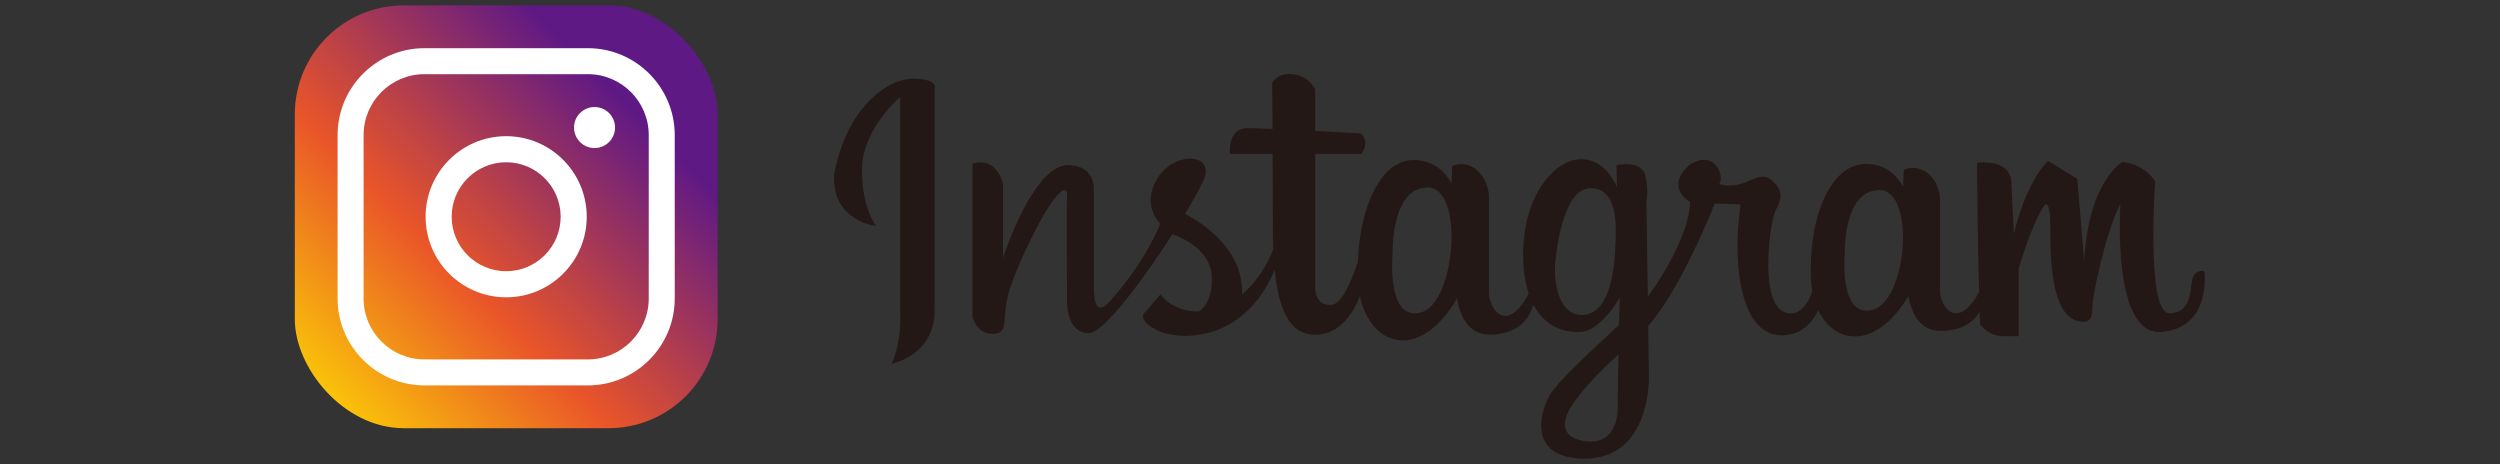
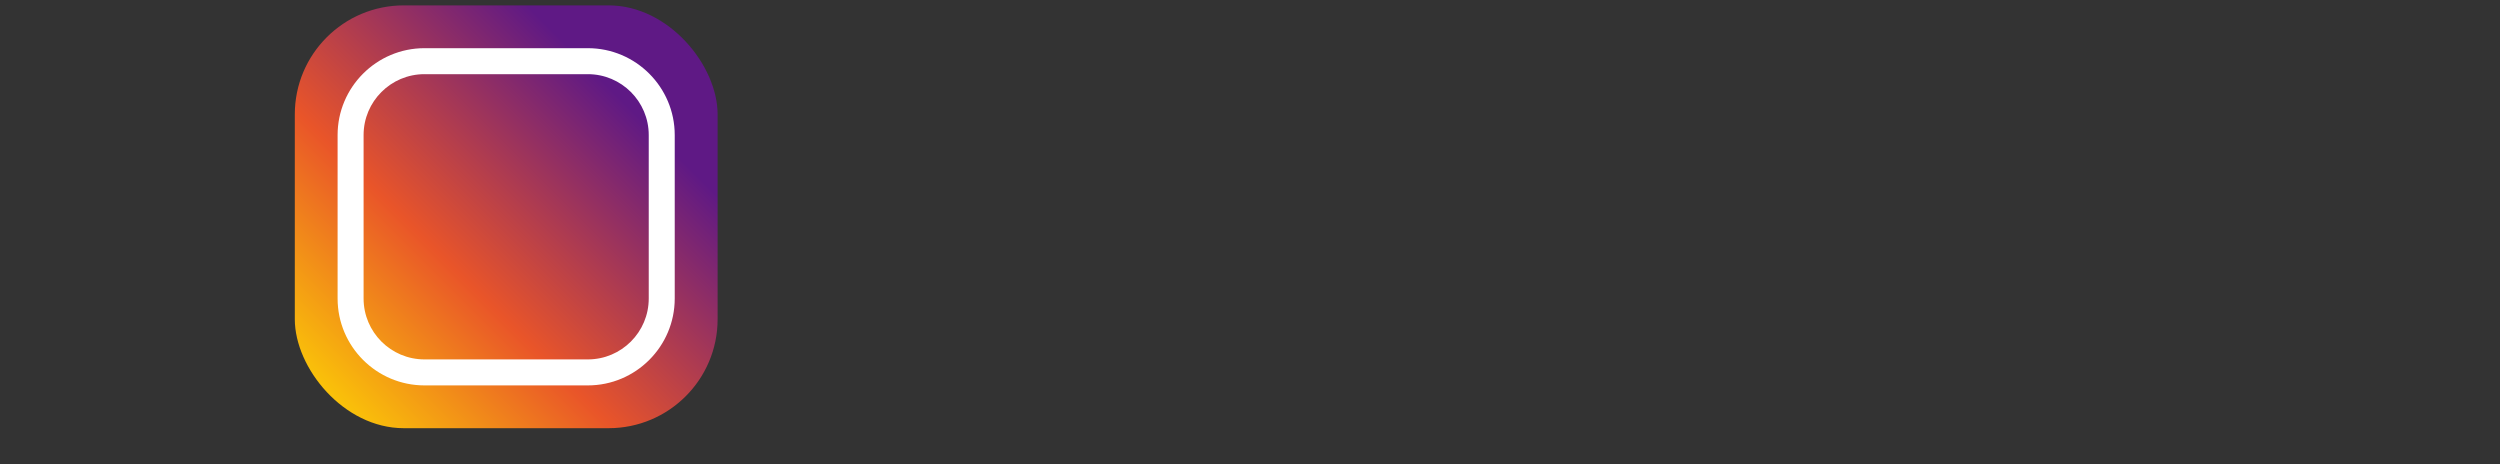
<svg xmlns="http://www.w3.org/2000/svg" id="_レイヤー_1" width="269.33" height="50" viewBox="0 0 269.33 50">
  <rect x="0" y="0" width="269.33" height="50" fill="#333333" stroke="none" />
  <defs>
    <style>.cls-1{fill:#231815;}.cls-2{fill:#fff;}.cls-3{fill:url(#_名称未設定グラデーション_10);}</style>
    <linearGradient id="_名称未設定グラデーション_10" x1="33.74" y1="44.14" x2="71.61" y2="6.27" gradientUnits="userSpaceOnUse">
      <stop offset="0" stop-color="#fcd005" />
      <stop offset=".4" stop-color="#e95529" />
      <stop offset=".88" stop-color="#5f1985" />
    </linearGradient>
  </defs>
-   <path class="cls-1" d="M98.33,8.48c-2.78,0-7.11,3.19-8.45,10.2-.41,5.15,4.53,5.67,4.53,5.67,0,0-1.55-1.75-1.55-6.08s4.12-7.83,4.12-7.83v23.28s.21,2.99-.93,5.46c0,0,4.64-.82,4.64-5.77V9.51s.41-1.03-2.37-1.03Z" />
-   <path class="cls-1" d="M237.53,29.23s-.92-.28-1.29.65c-.37.92.09,3.78-2.49,3.87-2.58.09-1.57-14.2-1.57-14.2,0,0-.92-1.75-3.5-2.12,0,0-3.69,2.03-4.15,10.7l-.74-8.85-3.14-1.94s-2.21,1.84-3.69,7.84l-.28-5.53s.18-2.49-3.69-2.12c0,0,.06,8.42.22,13.94-2.25,4.15-4.21,1.71-4.21-.21v-9.98s-.09-1.68-1.36-2.65c-1.27-.97-2.55-.35-2.55-.35l-.06,1.82c-.63-1.12-1.83-2.44-4.03-2.44-3.82,0-6.18,5.83-5.91,12.36.02.48.07.95.15,1.39-.5,1.4-1.29,2.48-2.55,2.34-3.32-.37-2.03-9.59-1.48-10.88s1.11-1.94-.09-3.23c-1.2-1.29-2.21-.18-3.6.18-1.38.37-2.31,0-2.31,0,.65-.74-.46-3.87-3.23-2.03-2.67,2.49.09,3.96.09,3.96-.08,3.71-3.46,8.72-4.55,10.24l-.15-10.33s.28-.83-.09-2.67c-.37-1.84-3.14-1.2-3.14-1.2l.06,2.36c-.36-.83-1.53-3-3.84-3-2.86,0-6.27,3.87-6.27,10.23,0,1.71.22,3.11.6,4.24-2.29,4.39-4.29,1.83-4.29-.18v-10.42s-.09-1.75-1.38-2.77c-1.29-1.01-2.58-.37-2.58-.37l-.06,1.9c-.63-1.17-1.86-2.54-4.09-2.54-3.5,0-5.79,4.96-6,10.95-.68,2.05-1.71,4.52-2.8,4.64-1.87.21-1.8-1.87-1.8-1.87v-14.38h4.98c.97-1.45-.07-2.21-.07-2.21,0,0-2.28-.13-4.91-.26v-4.45s-.62-1.45-2.35-1.66c-1.73-.21-2.28.9-2.28.9,0,0,.02,2.09.03,4.99-1.21-.05-2.21-.08-2.73-.08-2.14,0-1.87,2.77-1.87,2.77h4.61c.01,2.29.02,4.79.02,7.05,0,1.09.01,2.17.06,3.21-.79,1.98-1.95,3.68-3.36,4.87.16-4.99-4.56-7.85-6.15-8.67.99-1.64,1.74-3,2.03-3.71,1.17-2.92-3.25-3.02-5.03-.1-1.78,2.92.34,4.86.34,4.86,0,0-1.47,3.92-5.33,8.24,0,0-1.84,2.48-1.84-1.27v-10.72s.13-2.52-2.75-2.55c-3.82-.03-7.04,9.99-7.04,9.99v-7.98s-.62-3-3.29-2.15v16.41s.37,1.91,2.13,1.91,1.1-1.25,1.62-3.83c.52-2.58,4.34-10.6,5.81-11.48,0,0,.7-.56.63.38-.07.94,0,11.43,0,11.43,0,0-.1,3.42,2.35,3.42,1.6,0,5.89-5.81,9.01-10.66,1.17.42,4.19,1.79,4.25,4.69.04,2.23-.77,3.21-1.39,3.63-2.93.04-4.15-1.83-4.15-1.83l-1.8,2.07s-.62.76,1.45,1.8c2.02,1.01,9.15,1.69,12.66-6.51.39,4.01,1.48,6.99,4.36,6.99,2.68,0,4.14-2.45,4.82-4.13,1.16,5.35,6.39,7.13,10.45.21.33,1.86,1.22,3.9,3.52,3.9,3.88,0,4.59-2.77,4.69-3.25,1.16,2.21,3.07,3.03,4.99,2.97,1.76-.05,3.34-2.06,4.35-3.73l-.11,2.99s-6.27,5.72-6.82,6.73c-1.2,1.01-3.96,7.65,3.14,7.65s6.92-8.67,6.92-8.67l-.08-5.62c3.58-4.03,7.18-13.19,7.18-13.19l2.77.09c-1.01,7.28.28,14.11,4.43,14.11,2.11,0,3.29-1.36,3.94-2.7,1.8,3.7,6.2,4.29,9.71-1.52.33,1.78,1.2,3.74,3.47,3.74,2.48,0,3.65-1.12,4.19-2.03.02.5.05.94.07,1.31,0,0,.83,1.29,2.49,1.29h1.66v-7.28s1.38-4.89,2.86-6.92c0,0,.55-.37.55,2.12s-.18,10.23,3.32,10.51c0,0,1.2.37,1.2-1.29s1.48-8.39,3.04-11.43c0,0-1.01,14.29,4.43,13.83,5.44-.46,4.61-6.55,4.61-6.55ZM153.07,33.66c-3.78,1.01-3.04-6.45-3.04-6.45,0,0-.18-7.01,3.78-7.01s3.04,12.45-.74,13.46ZM174.28,43.89c0,2.49-1.29,4.06-3.69,3.6,0,0-2.86-.28-1.75-2.86,1.11-2.58,5.53-6.45,5.53-6.45,0,0-.09,3.23-.09,5.72ZM174,27.11c-.18,2.77-.83,6.82-3.6,6.82s-3.14-4.43-2.77-6.27c0,0,.65-7.38,3.69-7.38s2.86,4.06,2.67,6.82ZM201.75,33.37c-3.73.97-3-6.18-3-6.18,0,0-.18-6.71,3.73-6.71s3,11.92-.73,12.89Z" />
  <rect class="cls-3" x="31.76" y=".58" width="45.55" height="45.55" rx="11.74" ry="11.74" />
  <path class="cls-2" d="M63.33,41.52h-17.6c-5.16,0-9.36-4.2-9.36-9.36V14.55c0-5.16,4.2-9.36,9.36-9.36h17.6c5.16,0,9.36,4.2,9.36,9.36v17.61c0,5.16-4.2,9.36-9.36,9.36ZM45.73,7.99c-3.62,0-6.56,2.94-6.56,6.56v17.61c0,3.62,2.94,6.56,6.56,6.56h17.6c3.62,0,6.56-2.94,6.56-6.56V14.55c0-3.62-2.94-6.56-6.56-6.56h-17.6Z" />
-   <path class="cls-2" d="M54.53,32.03c-4.79,0-8.68-3.89-8.68-8.68s3.89-8.68,8.68-8.68,8.68,3.89,8.68,8.68-3.89,8.68-8.68,8.68ZM54.53,17.48c-3.24,0-5.87,2.63-5.87,5.87s2.63,5.87,5.87,5.87,5.87-2.63,5.87-5.87-2.63-5.87-5.87-5.87Z" />
-   <circle class="cls-2" cx="64.05" cy="13.74" r="2.21" />
</svg>